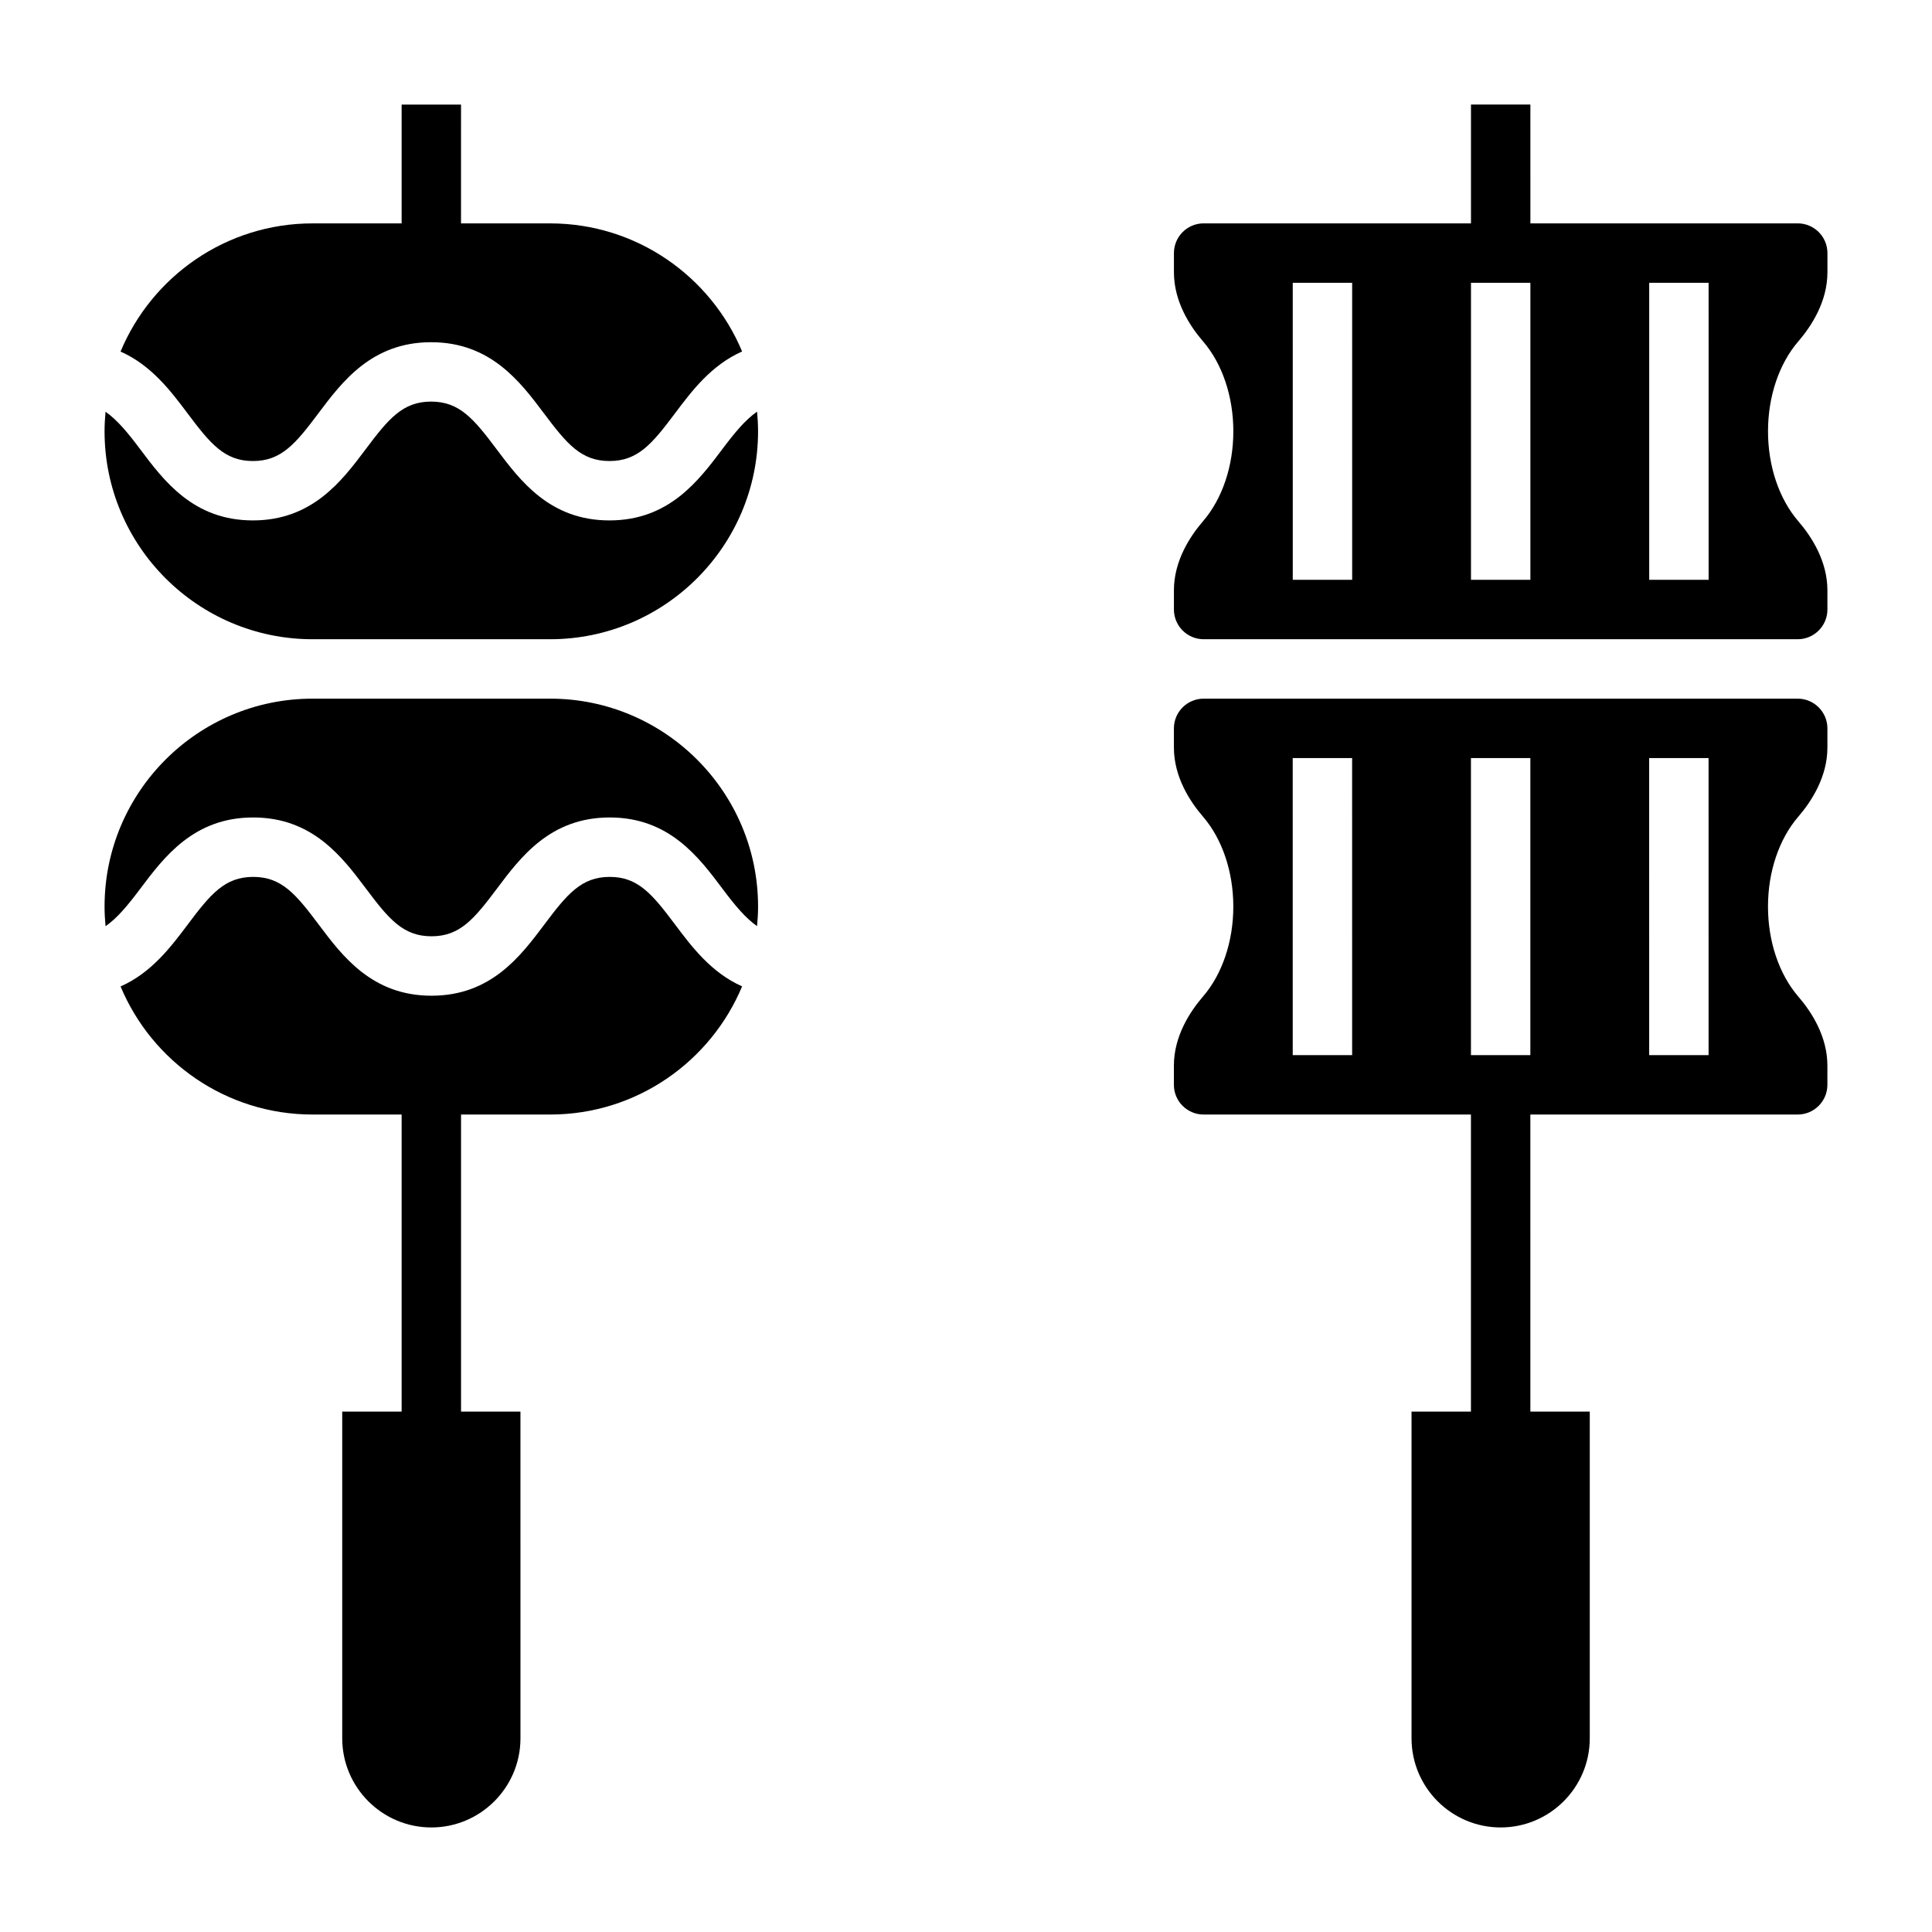
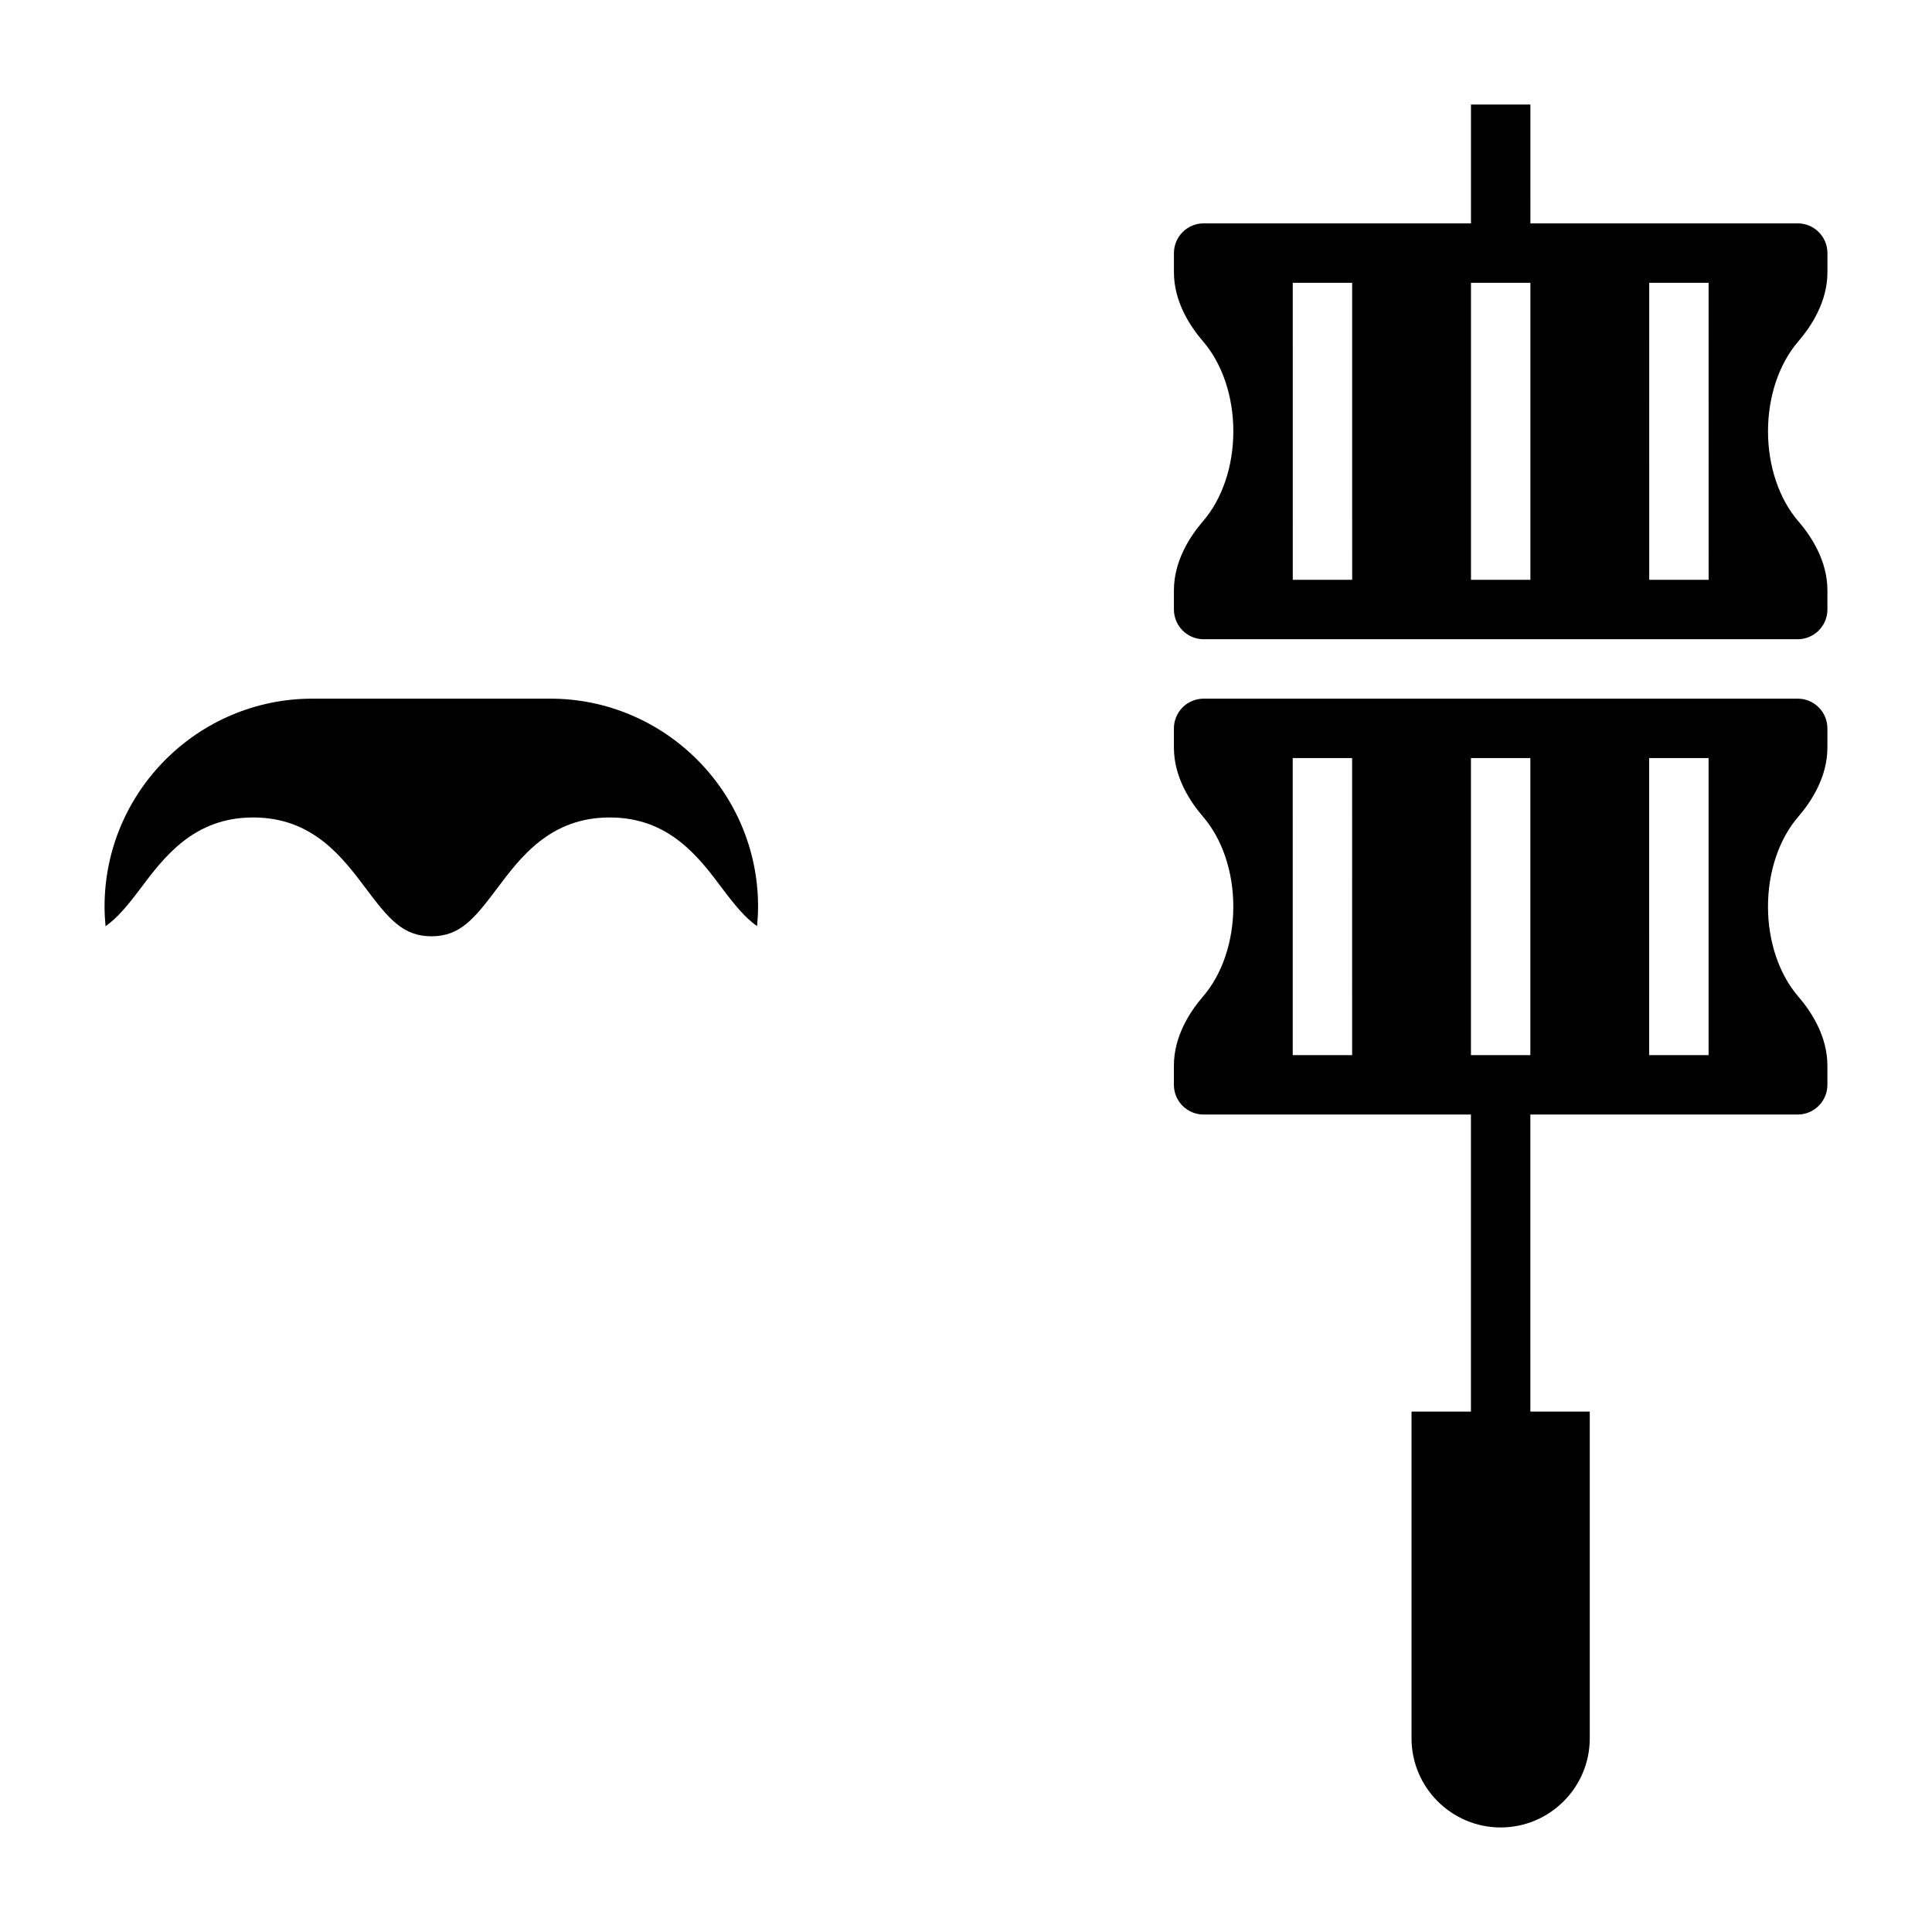
<svg xmlns="http://www.w3.org/2000/svg" fill="#000000" width="800px" height="800px" version="1.1" viewBox="144 144 512 512">
  <g>
    <path d="m620.41 329.15h-157.44c-4.336 0-7.871 3.535-7.871 7.871v5.094c0 7.738 4.195 14.227 7.707 18.301 5.106 5.922 8.035 14.613 8.035 23.84 0 9.227-2.93 17.918-8.039 23.836-3.512 4.078-7.707 10.559-7.707 18.305v5.094c0 4.344 3.535 7.871 7.871 7.871h70.848v78.719h-15.742v86.594c0 13.02 10.598 23.617 23.617 23.617 13.02 0 23.617-10.598 23.617-23.617v-86.594h-15.742l-0.004-78.719h70.848c4.336 0 7.871-3.527 7.871-7.871v-5.094c0-7.738-4.195-14.227-7.707-18.293-5.106-5.93-8.035-14.621-8.035-23.848 0-9.227 2.93-17.918 8.039-23.836 3.508-4.078 7.707-10.562 7.707-18.301v-5.094c0-4.34-3.535-7.875-7.875-7.875zm-118.08 94.465h-15.742l-0.004-78.719h15.742zm47.23 0h-15.742v-78.719h15.742zm47.234 0h-15.742l-0.004-78.719h15.742z" />
    <path d="m628.29 216.16v-5.094c0-4.336-3.535-7.871-7.871-7.871h-70.848l-0.004-31.488h-15.742v31.488h-70.848c-4.336 0-7.871 3.535-7.871 7.871v5.094c0 7.738 4.195 14.227 7.707 18.301 5.106 5.922 8.035 14.609 8.035 23.836 0 9.227-2.93 17.918-8.039 23.836-3.512 4.078-7.707 10.566-7.707 18.305v5.094c0 4.336 3.535 7.871 7.871 7.871h157.44c4.336 0 7.871-3.535 7.871-7.871v-5.094c0-7.738-4.195-14.227-7.707-18.301-5.106-5.922-8.035-14.613-8.035-23.84 0-9.227 2.93-17.918 8.039-23.836 3.508-4.078 7.707-10.562 7.707-18.301zm-125.95 81.5h-15.742l-0.004-78.723h15.742zm47.23 0h-15.742v-78.723h15.742zm47.234 0h-15.742l-0.004-78.723h15.742z" />
-     <path d="m193.73 253.58c6.031 8.047 9.801 12.598 17.297 12.598 7.504 0 11.281-4.551 17.312-12.594 6.312-8.414 14.168-18.895 29.914-18.895 15.75 0 23.617 10.477 29.93 18.895 6.039 8.047 9.816 12.594 17.336 12.594s11.297-4.551 17.336-12.602c4.402-5.871 9.621-12.816 17.812-16.43-8.316-19.91-27.98-33.945-50.875-33.945h-23.617l0.004-31.488h-15.742v31.488h-23.617c-22.898 0-42.562 14.043-50.875 33.969 8.176 3.609 13.387 10.539 17.785 16.41z" />
-     <path d="m322.88 388.98c-6.031-8.039-9.801-12.594-17.293-12.594-7.504 0-11.281 4.551-17.312 12.594-6.312 8.414-14.168 18.895-29.914 18.895-15.75 0-23.617-10.477-29.93-18.895-6.035-8.043-9.812-12.594-17.332-12.594s-11.297 4.551-17.336 12.602c-4.402 5.871-9.621 12.816-17.812 16.43 8.312 19.91 27.977 33.945 50.867 33.945h23.617v78.719h-15.742v86.594c0 13.02 10.598 23.617 23.617 23.617 13.02 0 23.617-10.598 23.617-23.617l-0.004-86.594h-15.742v-78.719h23.617c22.898 0 42.562-14.043 50.867-33.969-8.172-3.613-13.383-10.539-17.785-16.414z" />
-     <path d="m335.43 263.02c-6.32 8.414-14.176 18.895-29.93 18.895-15.75 0-23.609-10.477-29.922-18.895-6.039-8.047-9.824-12.594-17.336-12.594-7.504 0-11.281 4.551-17.312 12.594-6.312 8.414-14.168 18.895-29.914 18.895-15.734 0-23.586-10.477-29.891-18.895-3.352-4.481-6.102-7.762-9.156-9.902-0.16 1.711-0.262 3.434-0.262 5.18 0 30.387 24.719 55.105 55.105 55.105h62.977c30.387 0 55.105-24.719 55.105-55.105 0-1.754-0.102-3.488-0.262-5.203-3.082 2.141-5.828 5.434-9.203 9.926z" />
    <path d="m289.79 329.15h-62.977c-30.387 0-55.105 24.719-55.105 55.105 0 1.754 0.102 3.488 0.262 5.203 3.07-2.141 5.824-5.434 9.195-9.926 6.32-8.414 14.184-18.895 29.93-18.895 15.742 0 23.609 10.477 29.922 18.895 6.039 8.047 9.824 12.594 17.336 12.594 7.504 0 11.281-4.551 17.312-12.594 6.312-8.414 14.168-18.895 29.914-18.895 15.734 0 23.586 10.477 29.891 18.895 3.352 4.481 6.102 7.762 9.156 9.902 0.168-1.707 0.27-3.43 0.27-5.18 0-30.387-24.719-55.105-55.105-55.105z" />
  </g>
</svg>